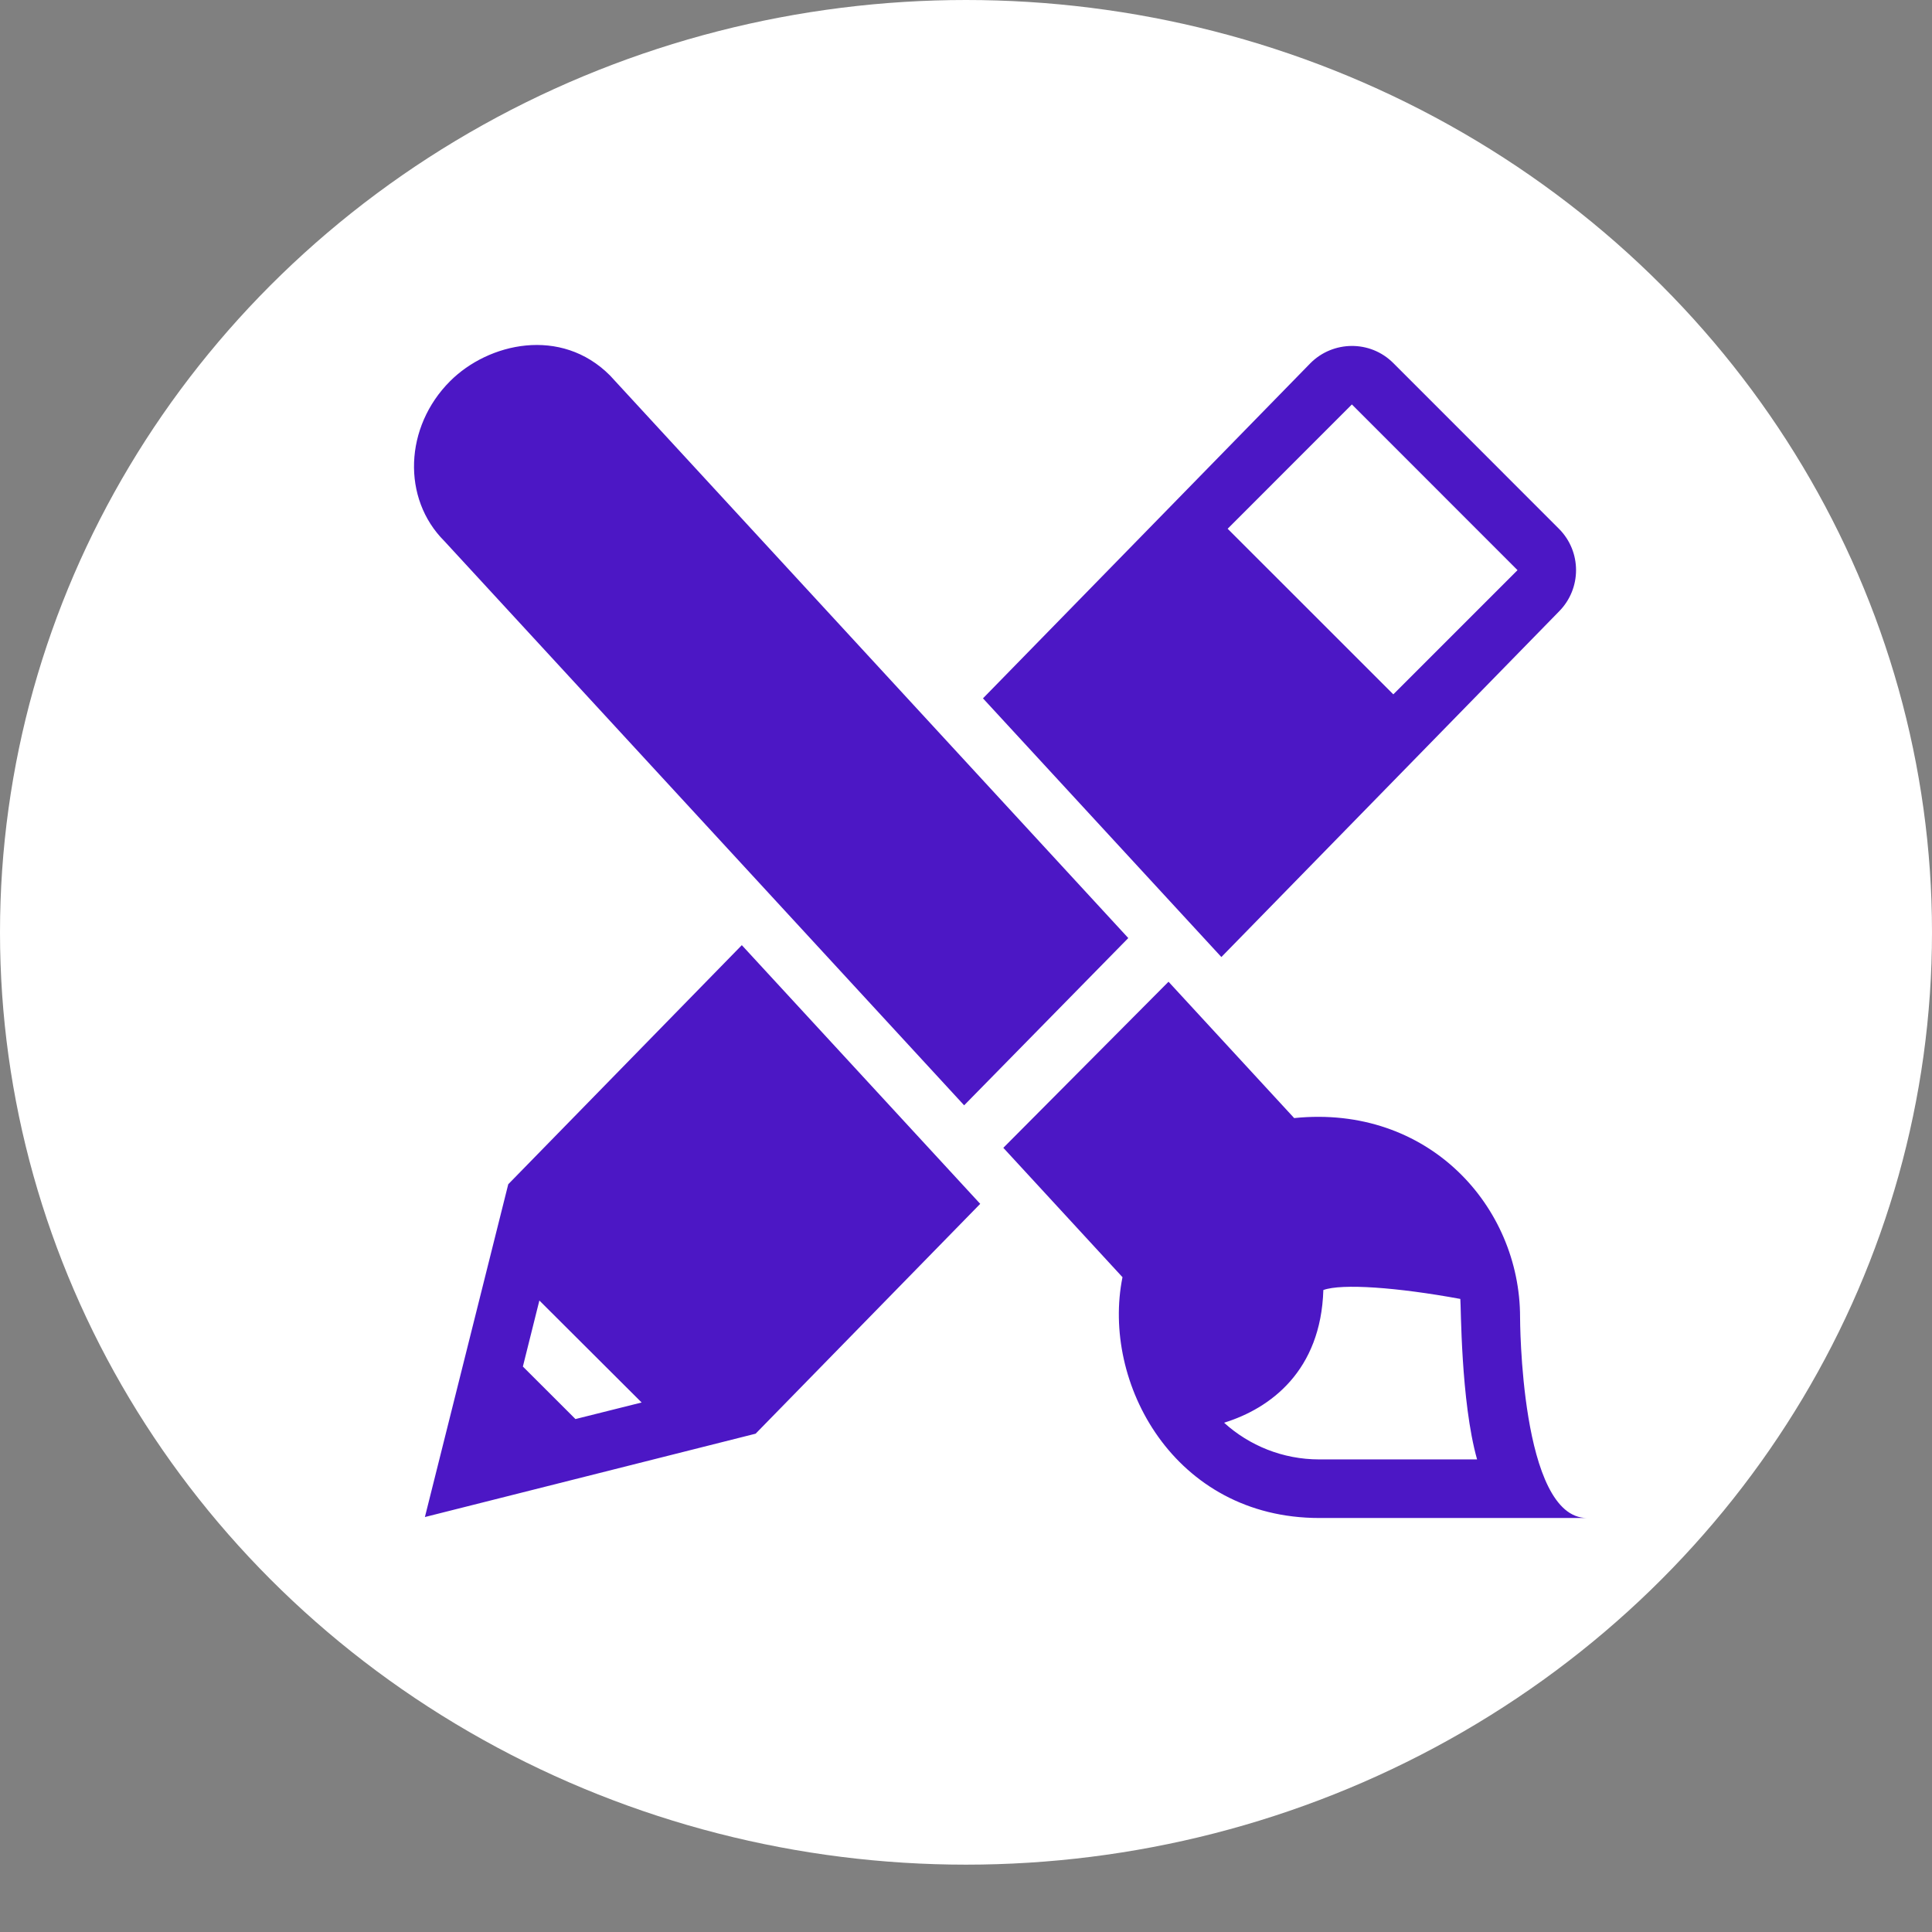
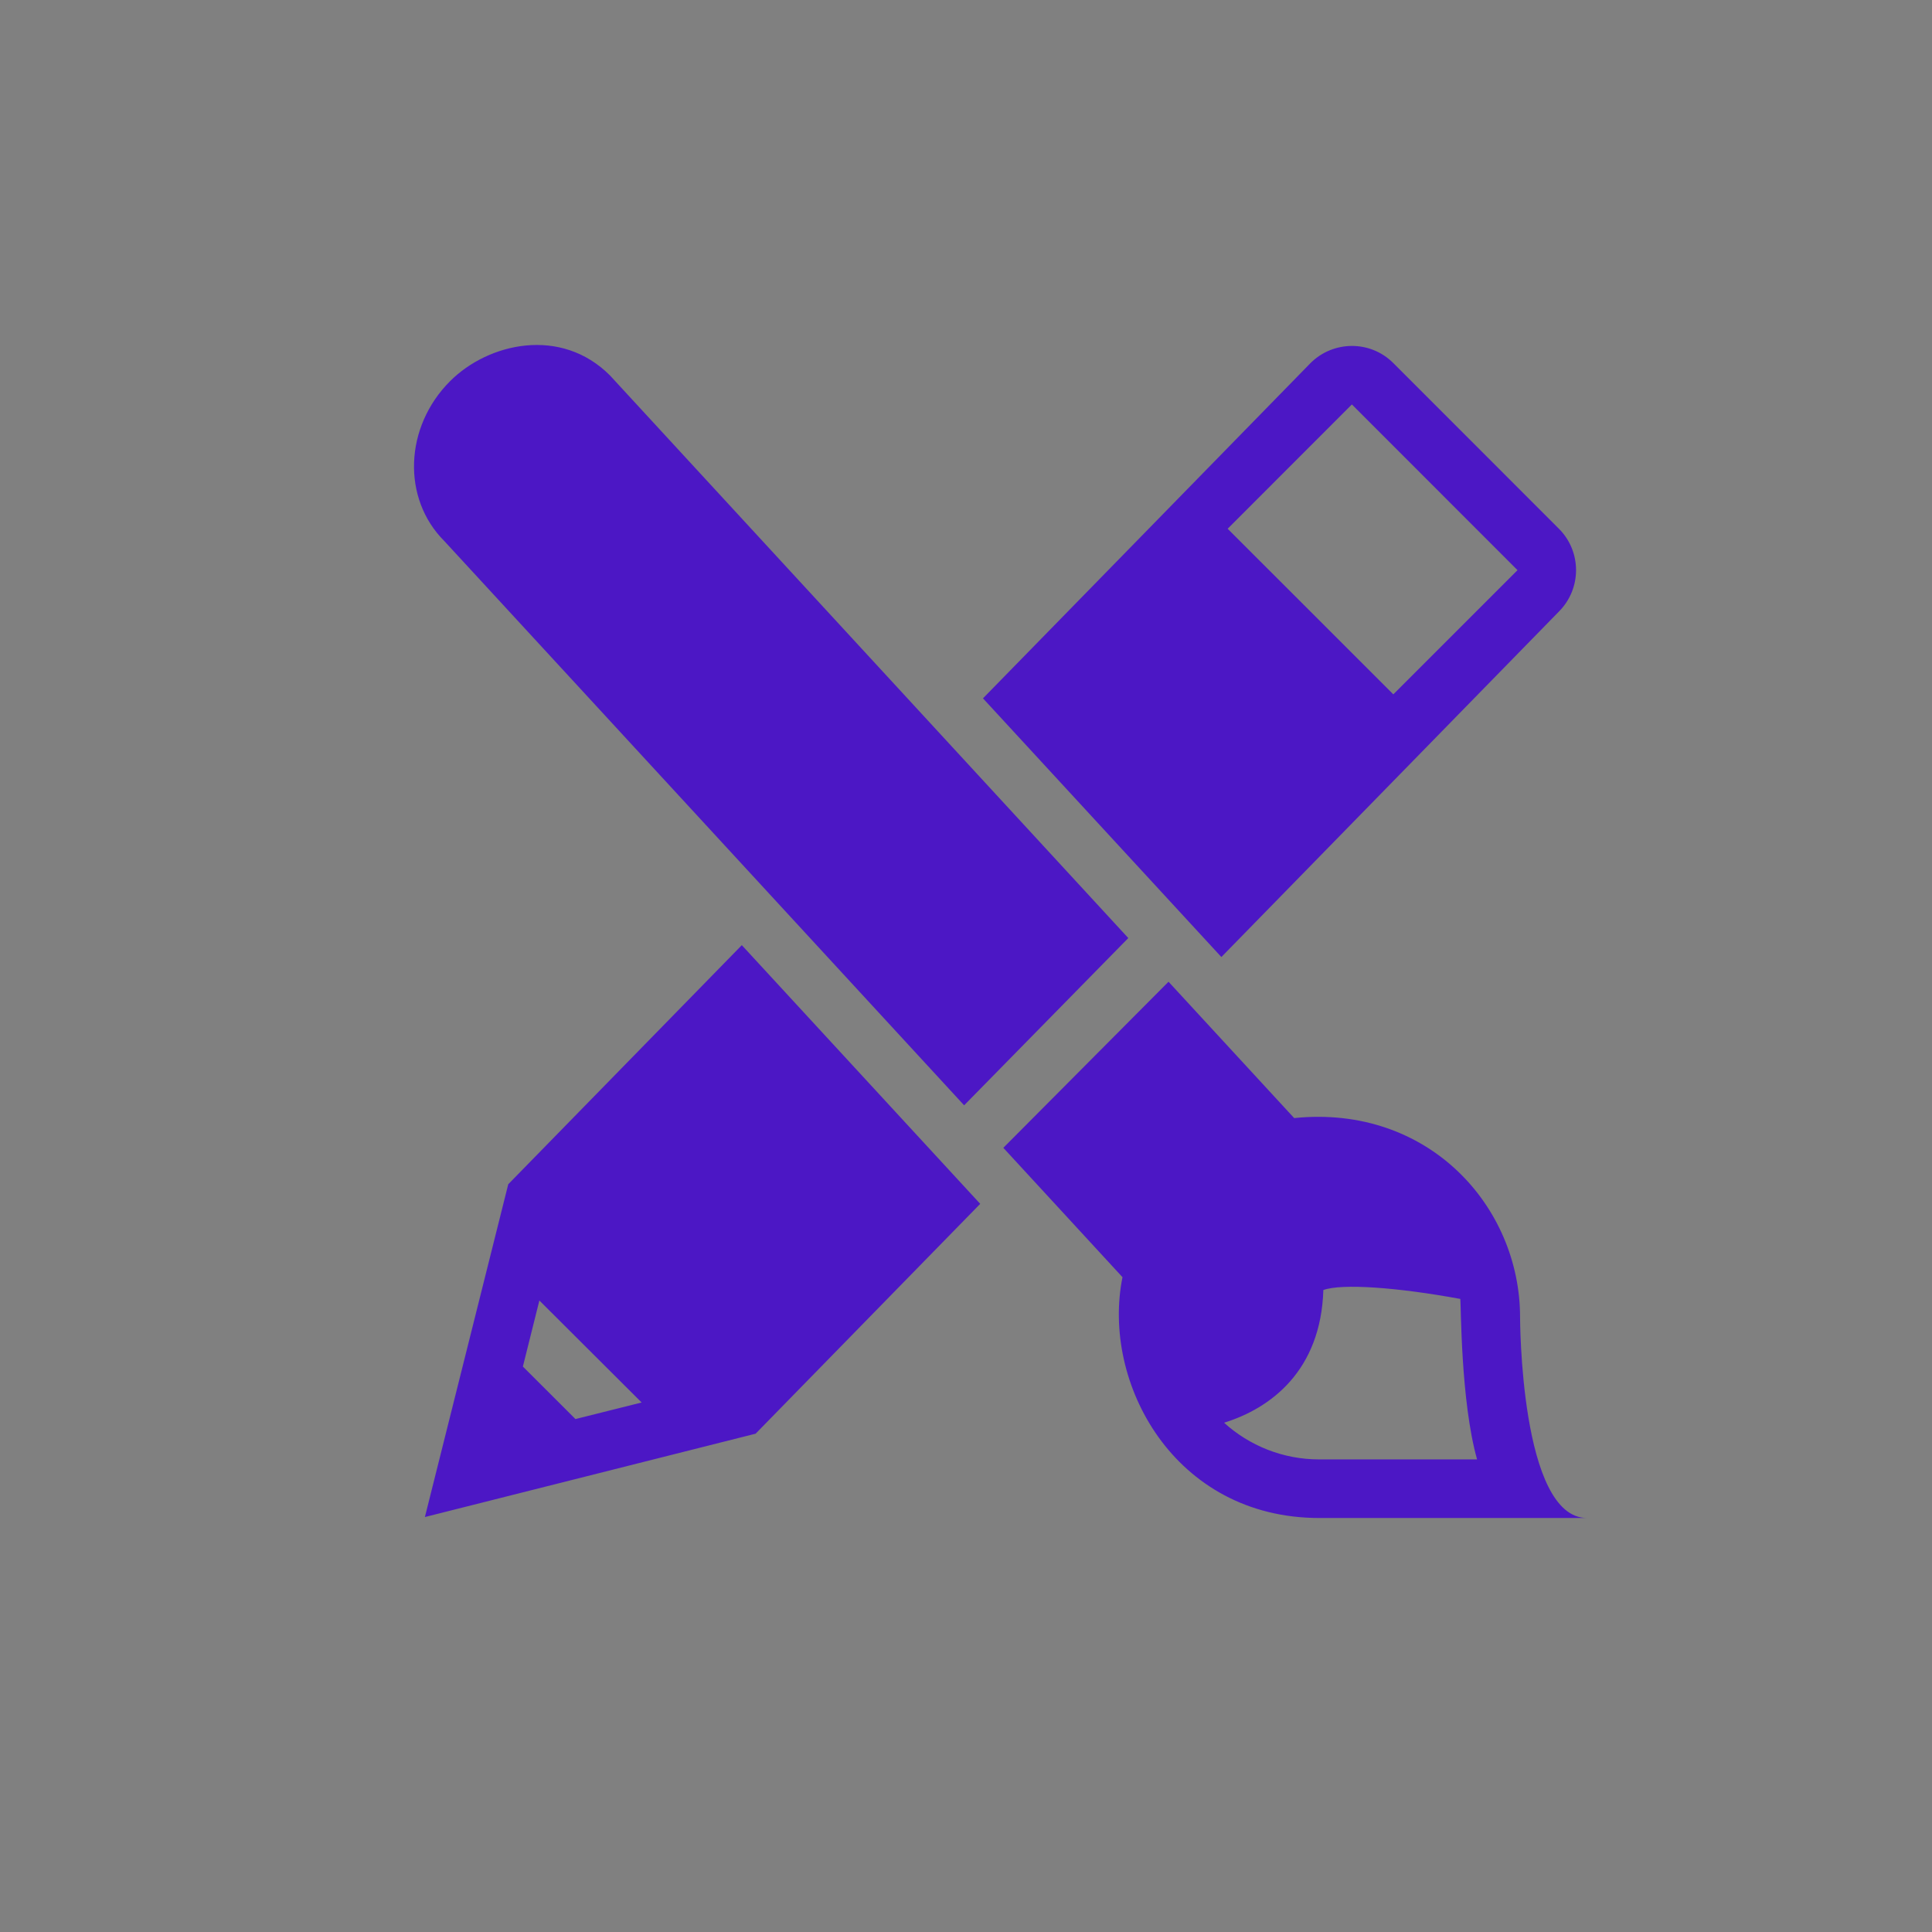
<svg xmlns="http://www.w3.org/2000/svg" width="28" height="28" viewBox="0 0 28 28" fill="none">
  <rect x="0" y="0" width="28" height="28" fill="#808080" stroke="none" />
-   <ellipse cx="14" cy="13.512" rx="14" ry="13.512" fill="white" />
  <path d="M22.03 19.09C22.03 17.484 20.701 16.005 18.756 16.204L16.935 14.228L14.541 16.635L16.268 18.51C15.959 20.035 17.015 22 19.12 22C19.12 22 22.316 22 23 22C22.03 22 22.03 19.09 22.03 19.09ZM19.12 21.151C18.59 21.151 18.105 20.95 17.74 20.619C18.412 20.412 19.143 19.868 19.179 18.696C19.446 18.599 20.252 18.657 21.164 18.825C21.175 18.912 21.169 20.308 21.407 21.151H19.12ZM6.44 7.842C5.822 7.225 5.86 6.187 6.523 5.524C7.08 4.967 8.131 4.73 8.84 5.441L16.352 13.595L13.973 16.019L6.44 7.842ZM7.366 17.163L6.158 21.986L10.951 20.778L14.206 17.447L10.751 13.698L7.366 17.163ZM8.34 20.566L7.578 19.805L7.817 18.848L9.299 20.326L8.34 20.566ZM22.593 8.863C22.924 8.531 22.924 7.994 22.593 7.663L20.193 5.262C19.855 4.924 19.317 4.938 18.993 5.262L14.246 10.121L17.701 13.87L22.593 8.863ZM19.592 5.862C19.593 5.862 19.593 5.862 19.593 5.862L21.993 8.263L20.193 10.063L17.792 7.663L19.592 5.862Z" fill="#4C17C5" />
</svg>